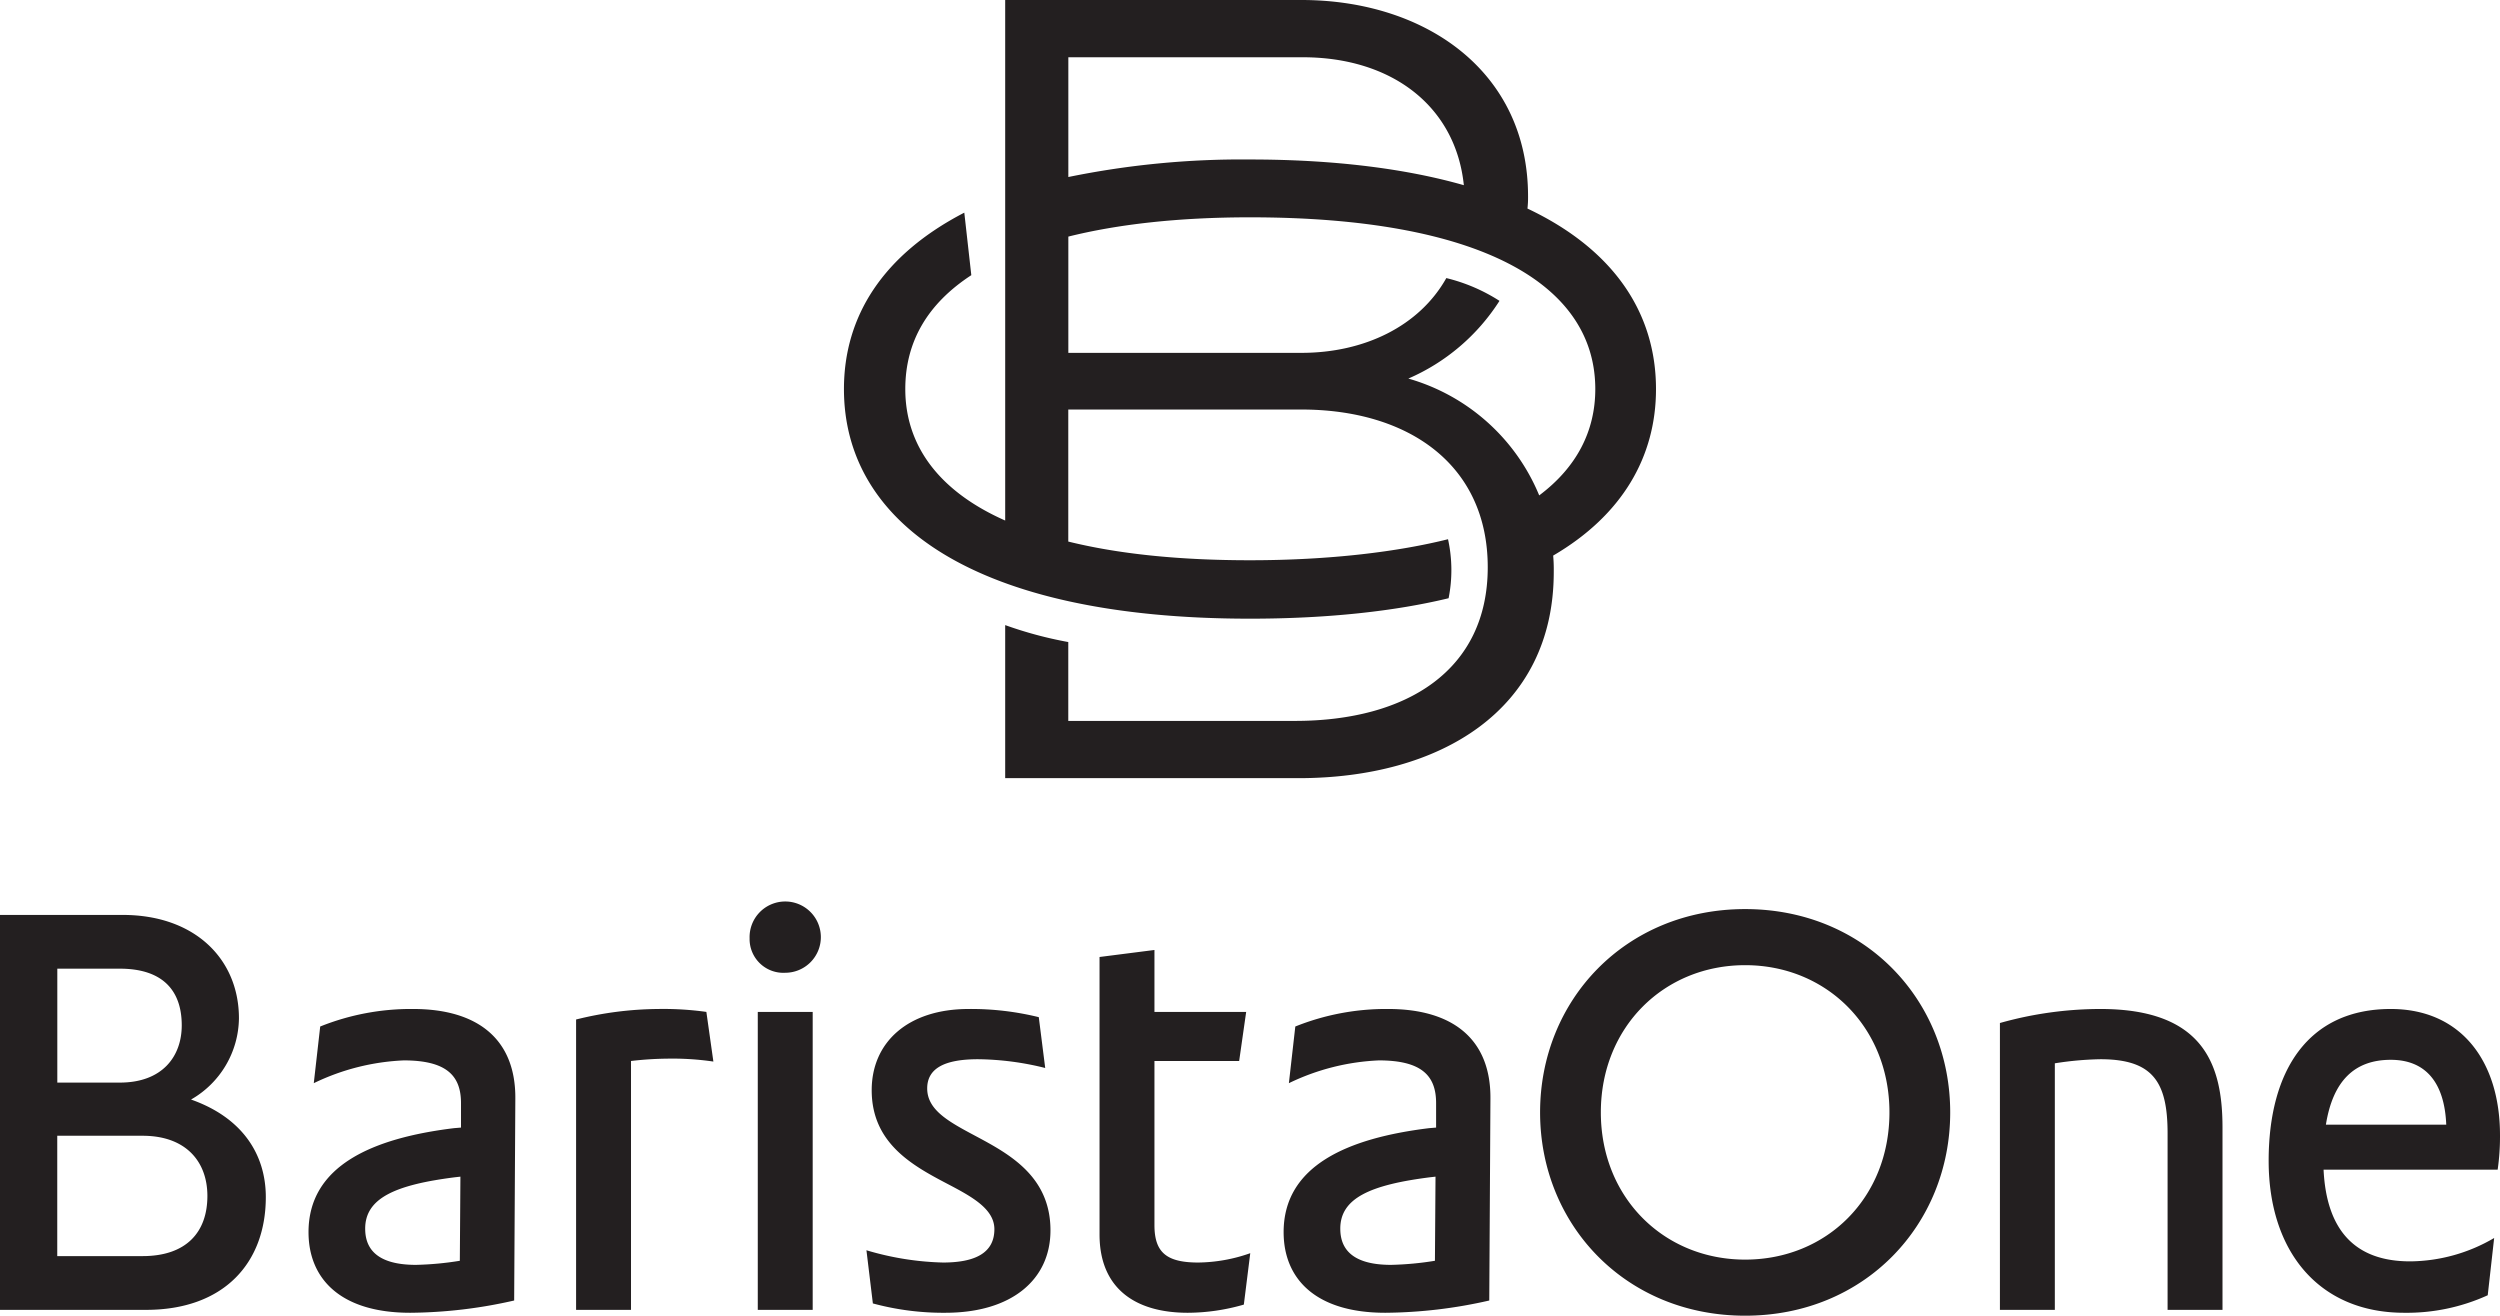
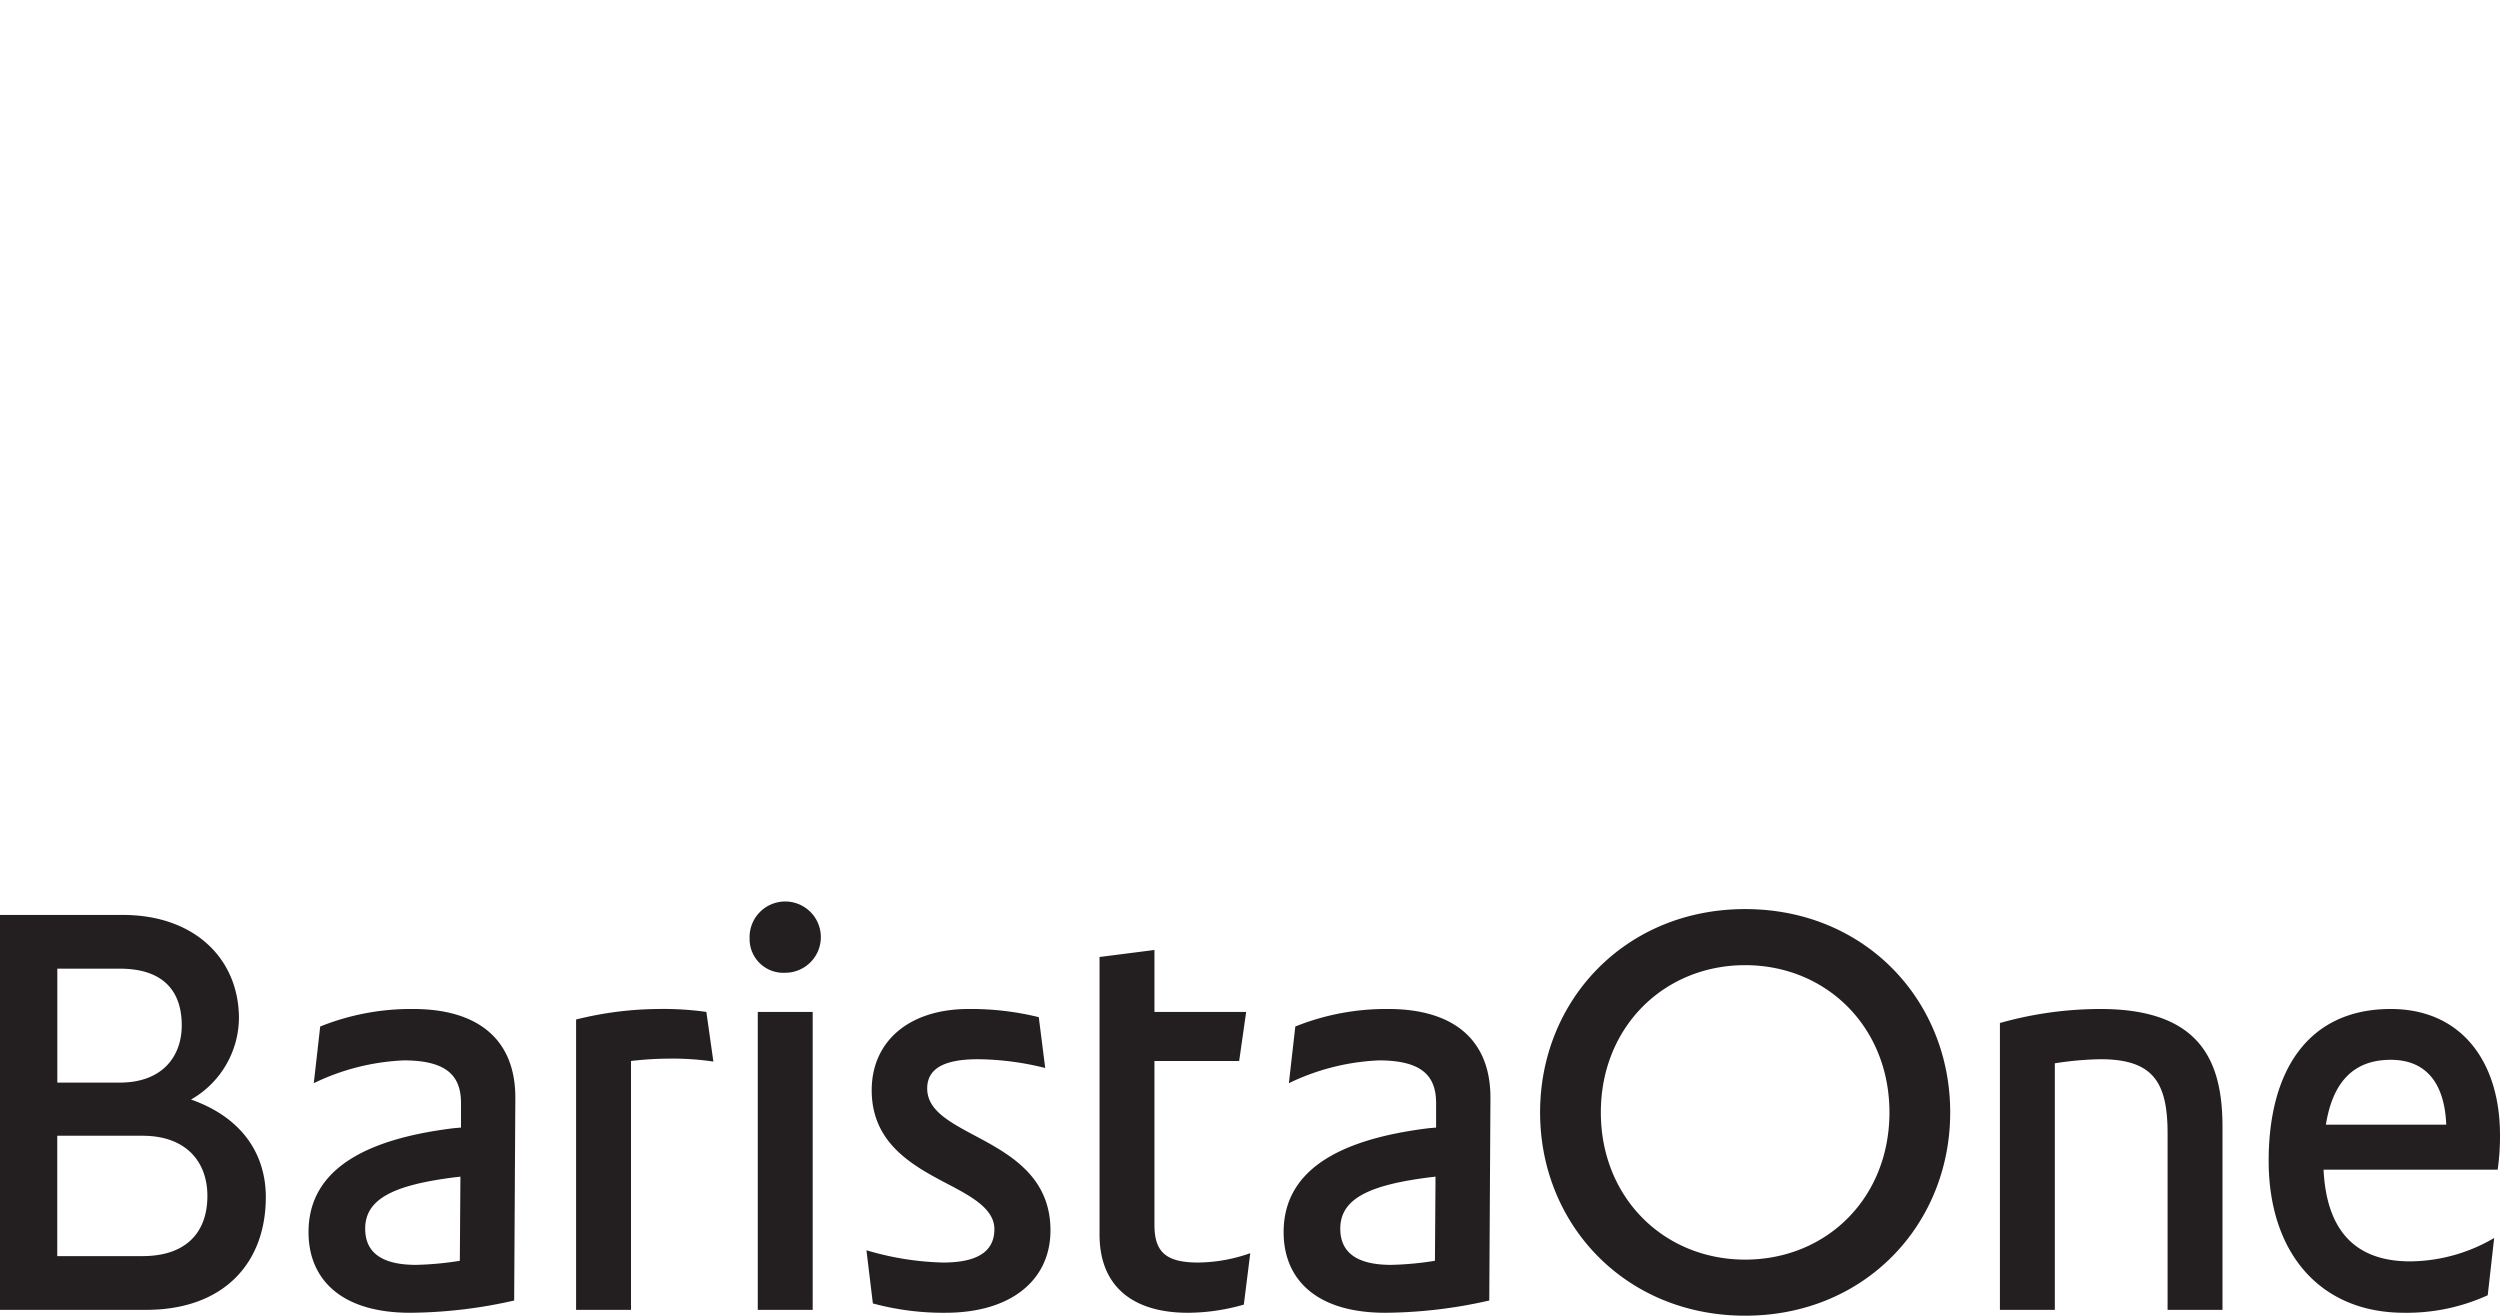
<svg xmlns="http://www.w3.org/2000/svg" width="427.93" height="225.21" viewBox="0 0 427.93 225.21">
  <g transform="translate(-45.5 -45.56)">
    <path d="M45.5,202.17h21c12.4,0,19.9,7.6,19.9,17.7a16.227,16.227,0,0,1-8.2,13.9c8.8,3.1,12.8,9.4,12.8,16.7,0,11.3-7.2,19.3-20.5,19.3h-25v-67.6Zm31.11,18.9c0-6-3.3-9.7-10.6-9.7H55.31v19.5h10.7C73.31,230.87,76.61,226.37,76.61,221.07ZM81,250.27c0-5.8-3.6-10.3-11.1-10.3H55.3v20.6H69.9C77.4,260.57,81,256.47,81,250.27Zm17.31,6.2c0-11.4,11-16.1,24.9-17.8l1.2-.1v-4.2c0-4.7-2.5-7.3-9.8-7.3a39.117,39.117,0,0,0-15.4,3.9l1.1-9.7a41.67,41.67,0,0,1,15.9-3c11.1,0,17.6,5.2,17.5,15.4l-.2,34.5a81.953,81.953,0,0,1-17.8,2.1c-11.9,0-17.4-5.8-17.4-13.8Zm18.4,5.6a53.671,53.671,0,0,0,7.5-.7l.1-14.4-.9.1c-10.3,1.3-15.4,3.6-15.4,8.8,0,2.9,1.4,6.2,8.7,6.2Zm41.5-43.8a53.126,53.126,0,0,1,8.2.5l1.2,8.5a48.469,48.469,0,0,0-7.9-.5,58.75,58.75,0,0,0-6.2.4v42.6h-9.4v-49.7a59.6,59.6,0,0,1,14.1-1.8Zm15.6-12.1a6.1,6.1,0,1,1,6.1,5.9A5.778,5.778,0,0,1,173.81,206.17Zm1.4,12.6h9.4v51h-9.4v-51Zm31.7,42.9c5.6,0,8.8-1.7,8.8-5.7,0-3.5-3.9-5.6-8.1-7.8-5.9-3.1-12.9-6.9-12.9-16,0-8.2,6.2-13.9,16.6-13.9a48.49,48.49,0,0,1,12,1.4l1.1,8.7a49.116,49.116,0,0,0-11.5-1.5c-5.8,0-8.7,1.6-8.7,5,0,3.7,3.7,5.7,8.2,8.1,5.8,3.1,12.9,6.9,12.9,16.2,0,8.4-6.6,14.1-18,14.1a46.069,46.069,0,0,1-12.4-1.6l-1.1-9.1a49.735,49.735,0,0,0,13.1,2.1Zm26.8-4.8v-47.5l9.4-1.2v10.6h15.7l-1.2,8.4h-14.5v28.1c0,4.7,2.1,6.4,7.5,6.4a27.515,27.515,0,0,0,8.9-1.6l-1.1,8.8a34.8,34.8,0,0,1-9.6,1.4c-8.9,0-15.1-4.1-15.1-13.4Zm31.51-.4c0-11.4,11-16.1,24.9-17.8l1.2-.1v-4.2c0-4.7-2.5-7.3-9.8-7.3a39.117,39.117,0,0,0-15.4,3.9l1.1-9.7a41.67,41.67,0,0,1,15.9-3c11.1,0,17.6,5.2,17.5,15.4l-.2,34.5a81.953,81.953,0,0,1-17.8,2.1c-11.9,0-17.4-5.8-17.4-13.8Zm18.4,5.6a53.671,53.671,0,0,0,7.5-.7l.1-14.4-.9.1c-10.3,1.3-15.4,3.6-15.4,8.8,0,2.9,1.4,6.2,8.7,6.2Zm25.5-26.1c0-19.2,14.6-34.8,35.1-34.8s35.1,15.6,35.1,34.8-14.6,34.8-35.1,34.8-35.1-15.6-35.1-34.8Zm59.8,0c0-14.6-10.8-25.2-24.7-25.2s-24.7,10.6-24.7,25.2,10.8,25.2,24.7,25.2,24.7-10.5,24.7-25.2Zm36.11-17.7c17.8,0,20.9,9.7,20.9,20.3v31.2h-9.4v-30.2c0-8.8-2.5-12.7-11.5-12.7a55.031,55.031,0,0,0-7.8.7v42.2h-9.4v-49.1a63.547,63.547,0,0,1,17.2-2.4Zm28.8,26c0-15.5,6.8-26,20.9-26,12,0,18.7,8.9,18.7,21.6a39.892,39.892,0,0,1-.4,5.9h-29.8c.5,10.5,5.5,15.7,14.8,15.7a28.794,28.794,0,0,0,14.4-4l-1.1,9.8a33.406,33.406,0,0,1-14.3,3c-14.6,0-23.2-10.5-23.2-26Zm20.9-17.3c-6.2,0-9.9,3.6-11.1,11.1h20.6C463.93,230.77,460.63,226.97,454.73,226.97Z" fill="#231f20" />
-     <path d="M228.36,155.46v13.5h38.8c19.2,0,33-8.7,33-26.3s-13.6-27-31.9-27h-39.9v22.6c8.5,2.1,18.8,3.2,31.1,3.2,13.9,0,25.5-1.5,33.9-3.6a24.607,24.607,0,0,1,.1,10.1c-9.1,2.2-20.6,3.5-34,3.5-47.3,0-69.5-16.5-69.5-39.3,0-12.5,6.7-23,20.6-30.2l1.2,10.7c-7.5,4.9-11.3,11.4-11.3,19.5,0,9.7,5.8,17.5,17.1,22.5V45.56h50.7c21.2,0,38.8,12.2,38.8,33.6a17.021,17.021,0,0,1-.1,2.1c14.8,7,22,17.9,22,30.9,0,11.6-5.8,21.6-17.6,28.5a27.149,27.149,0,0,1,.1,2.8c0,23.8-19.6,35.3-43.7,35.3h-50.2v-26.2a68.125,68.125,0,0,0,10.8,2.9Zm40.11-100.1h-40.1v20.5a147.66,147.66,0,0,1,31.1-3c14.5,0,26.8,1.6,36.6,4.4C294.67,63.76,283.77,55.36,268.47,55.36Zm50.1,56.8c0-18.1-19.9-29.4-59.1-29.4-12.3,0-22.7,1.2-31.1,3.3v19.9h39.9c10.8,0,20.2-4.6,24.8-12.8a29.816,29.816,0,0,1,9.1,3.9,35,35,0,0,1-15.6,13.3,34.461,34.461,0,0,1,22.4,20c6.4-4.8,9.6-11,9.6-18.2Z" fill="#231f20" />
  </g>
</svg>